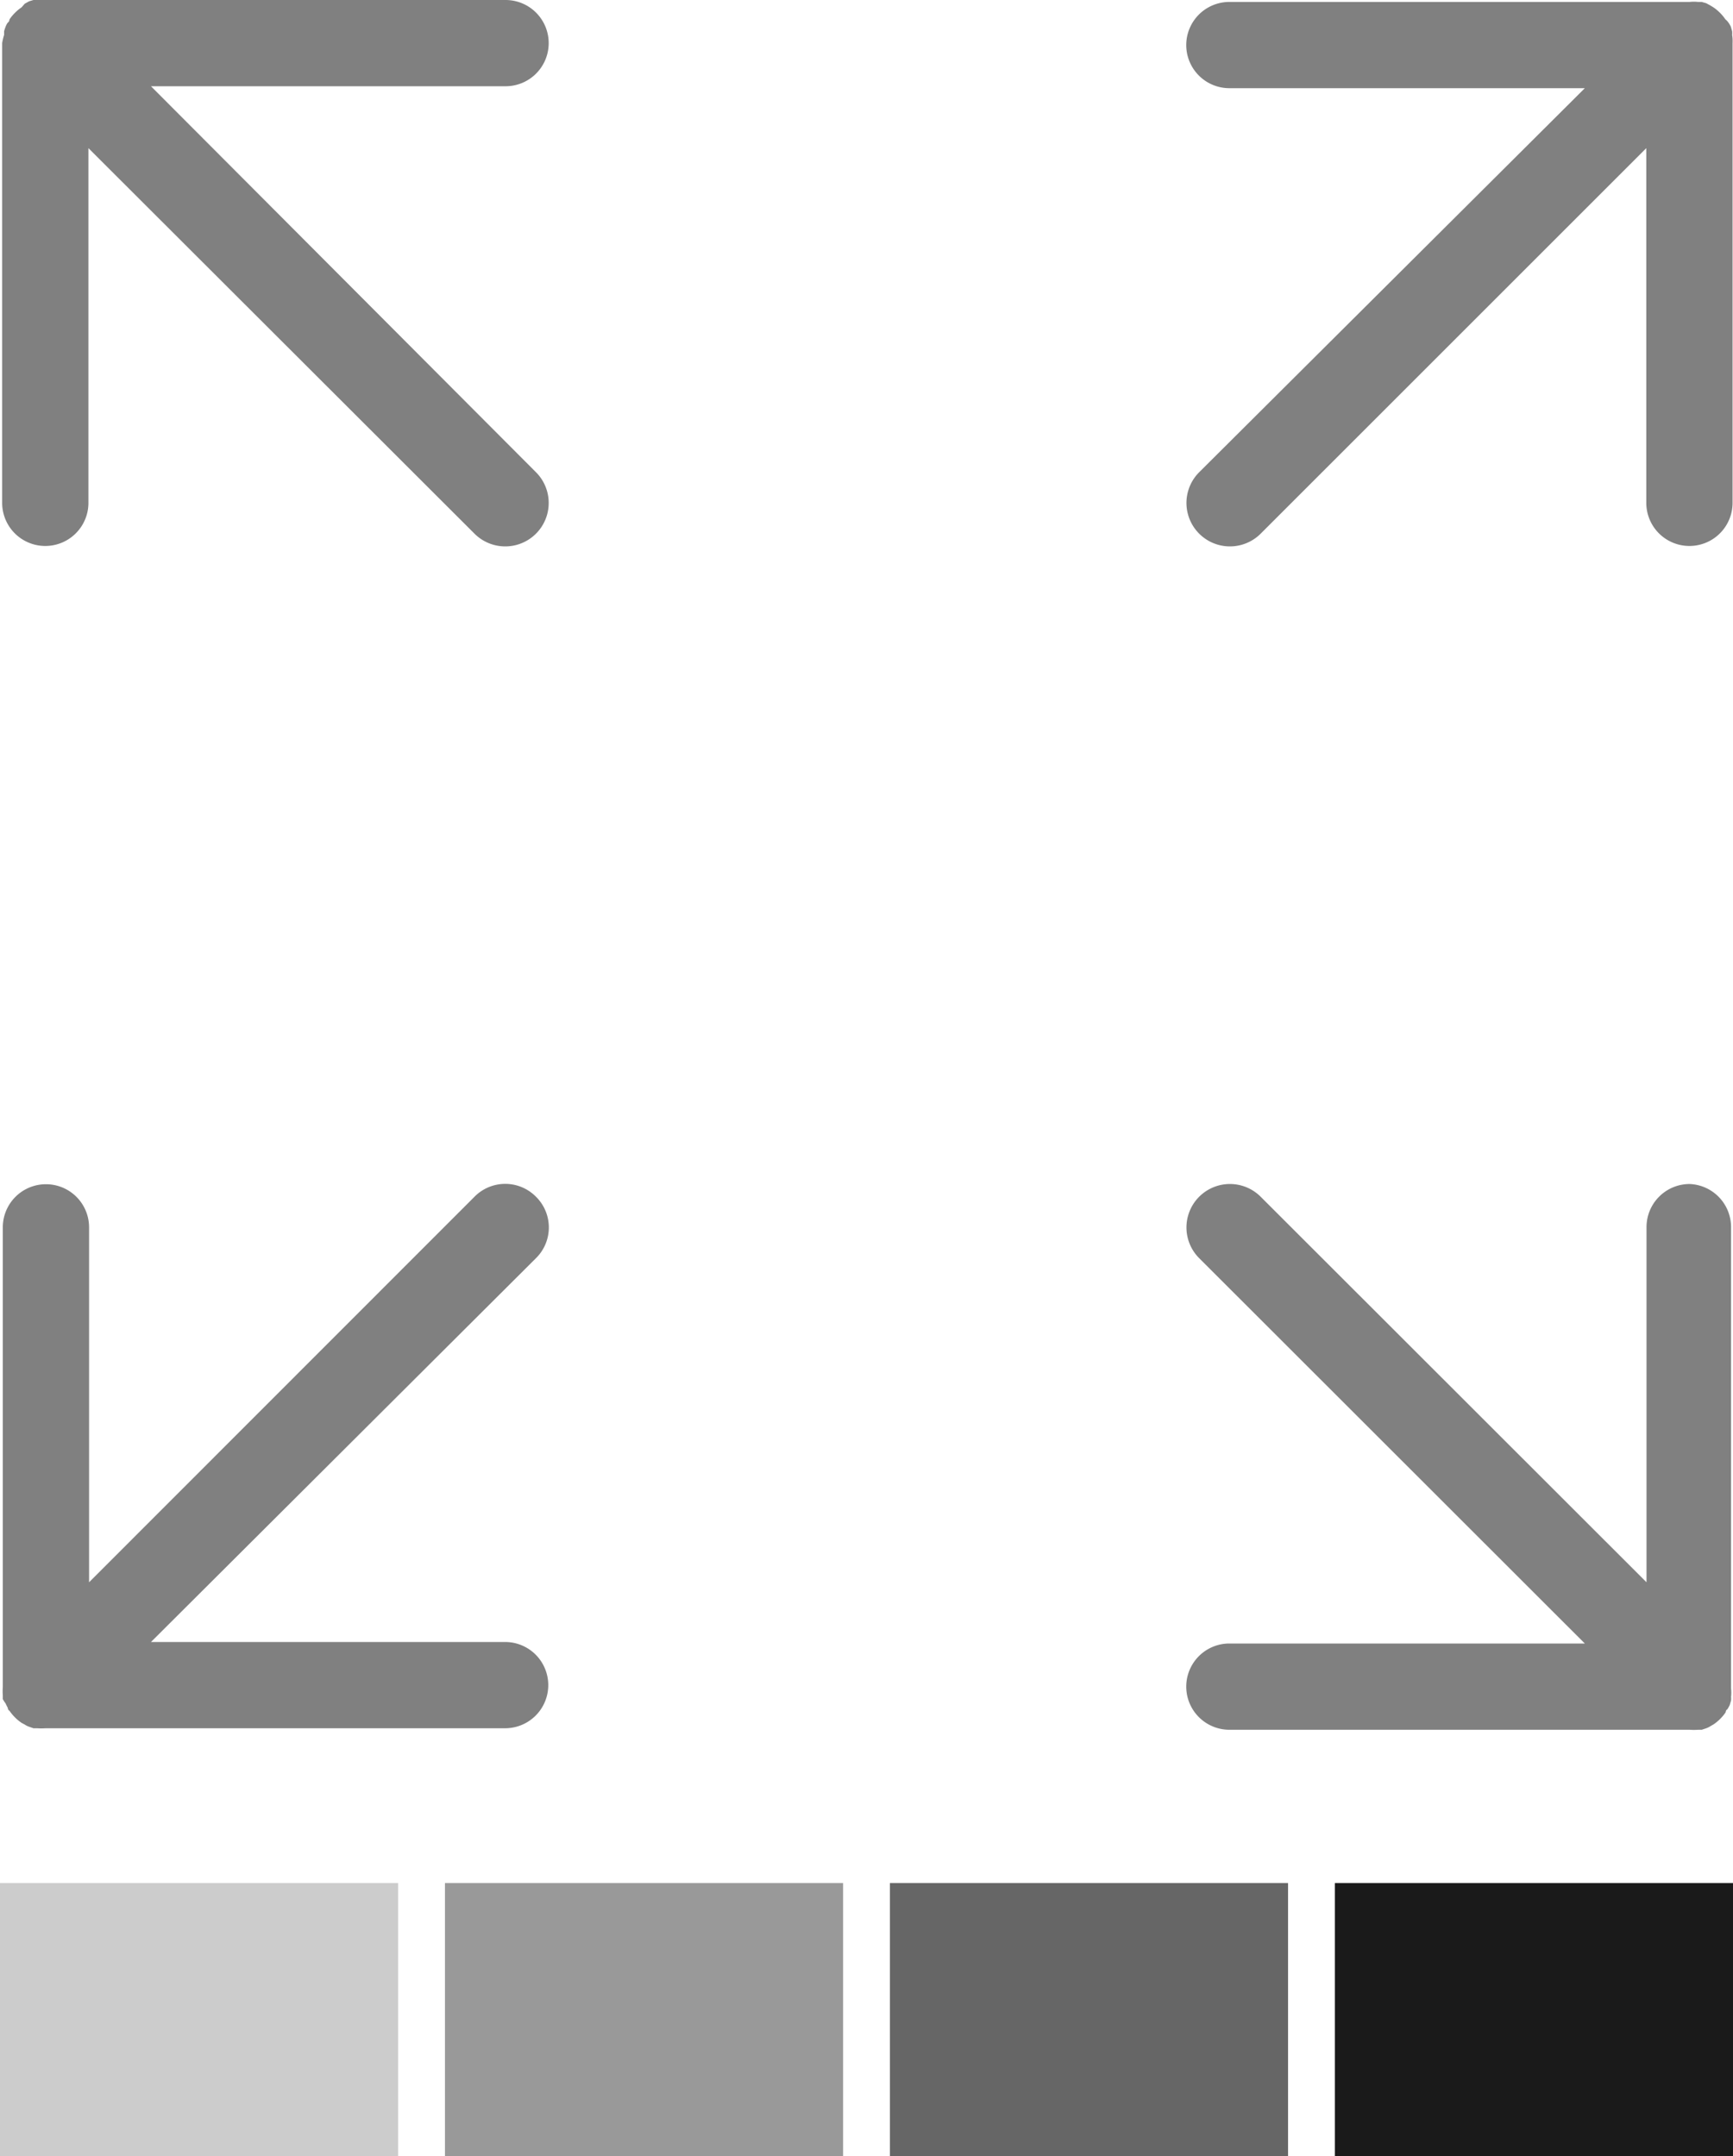
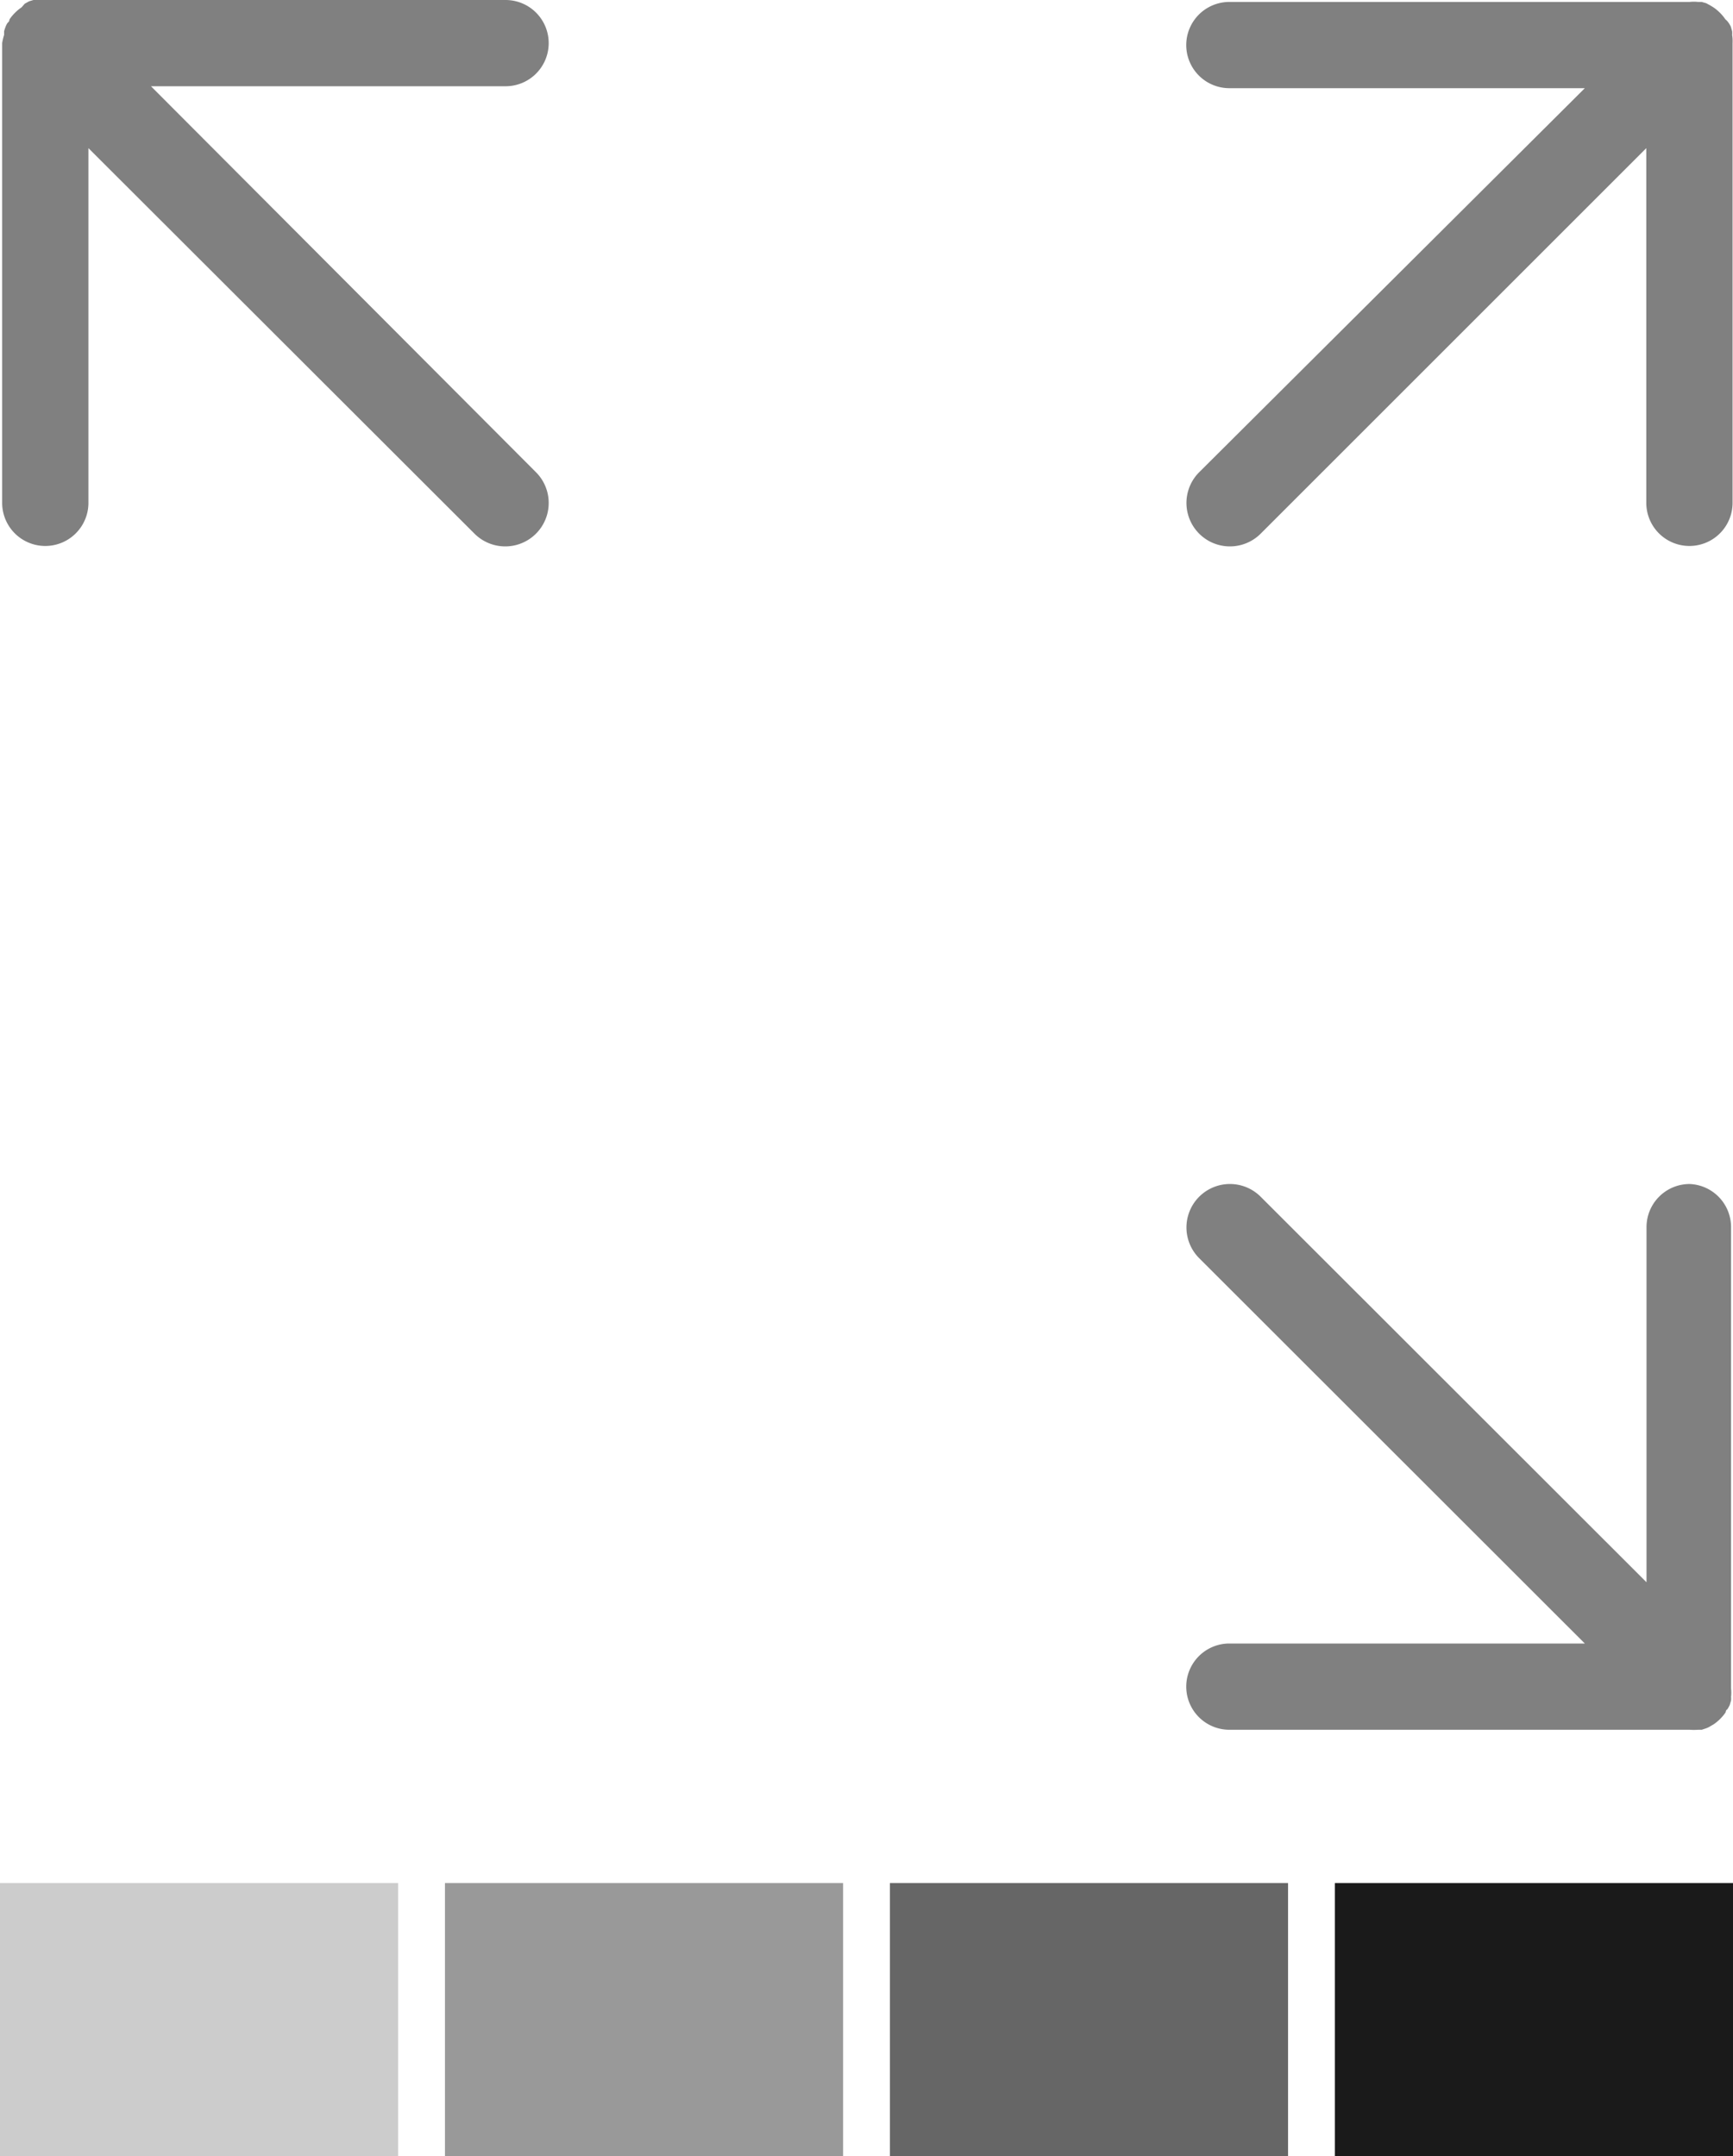
<svg xmlns="http://www.w3.org/2000/svg" viewBox="0 0 80.35 100">
  <defs>
    <style>.cls-1{fill:gray;}.cls-2{fill:#ccc;}.cls-3{fill:#999;}.cls-4{fill:#666;}.cls-5{fill:#1a1a1a;}</style>
  </defs>
  <g id="Ebene_2" data-name="Ebene 2">
    <g id="Ebene_1-2" data-name="Ebene 1">
      <path class="cls-1" d="M80.31,1.62a.84.84,0,0,0,0-.17l-.06-.21a1.18,1.18,0,0,0-.11-.19A.71.71,0,0,0,80,.9a2.13,2.13,0,0,0-.56-.56L79.31.26l-.2-.11L78.9.09l-.17,0a1.72,1.72,0,0,0-.39,0H57a2,2,0,1,0,0,4H73.48L55.6,21.9a2,2,0,0,0,2.85,2.85L76.33,6.87V23.32a2,2,0,1,0,4,0V2A1.72,1.72,0,0,0,80.31,1.62Z" />
-       <path class="cls-1" d="M24.85,55.5a2,2,0,0,0-2.85,0L4.13,73.38V56.92a2,2,0,0,0-4,0V78.24a2.58,2.58,0,0,0,0,.39c0,.06,0,.12,0,.17A1.72,1.72,0,0,0,.26,79a1.86,1.86,0,0,0,.1.2s0,.1.08.14a2.13,2.13,0,0,0,.56.56l.15.08a.75.75,0,0,0,.2.1l.2.07.17,0a2.58,2.58,0,0,0,.39,0H23.42a2,2,0,1,0,0-4H7L24.85,58.35A2,2,0,0,0,24.85,55.5Z" />
      <path class="cls-1" d="M78.34,54.91a2,2,0,0,0-2,2V73.38L58.45,55.5a2,2,0,0,0-2.85,2.85L73.48,76.22H57a2,2,0,1,0,0,4H78.34a2.58,2.58,0,0,0,.39,0l.17,0,.21-.07a.93.93,0,0,0,.2-.1l.14-.08a2.13,2.13,0,0,0,.56-.56s0-.1.08-.14a2,2,0,0,0,.11-.2l.06-.21a.84.84,0,0,0,0-.17,1.72,1.72,0,0,0,0-.39V56.92A2,2,0,0,0,78.34,54.91Z" />
      <path class="cls-1" d="M25.44,2a2,2,0,0,0-2-2H2.11a1.72,1.72,0,0,0-.39,0l-.17,0-.2.06-.2.11L1,.34A2.13,2.13,0,0,0,.44.9s0,.1-.08.15a.69.69,0,0,0-.1.19,1.72,1.72,0,0,0-.07.21c0,.05,0,.11,0,.17A2.58,2.58,0,0,0,.1,2V23.32a2,2,0,1,0,4,0V6.87L22,24.75a2,2,0,0,0,2.85-2.85L7,4H23.42A2,2,0,0,0,25.44,2Z" />
      <rect class="cls-2" y="87.33" width="18.46" height="12.67" />
      <rect class="cls-3" x="20.63" y="87.33" width="18.46" height="12.67" />
      <rect class="cls-4" x="41.26" y="87.33" width="18.46" height="12.67" />
      <rect class="cls-5" x="61.89" y="87.33" width="18.46" height="12.67" />
    </g>
  </g>
</svg>